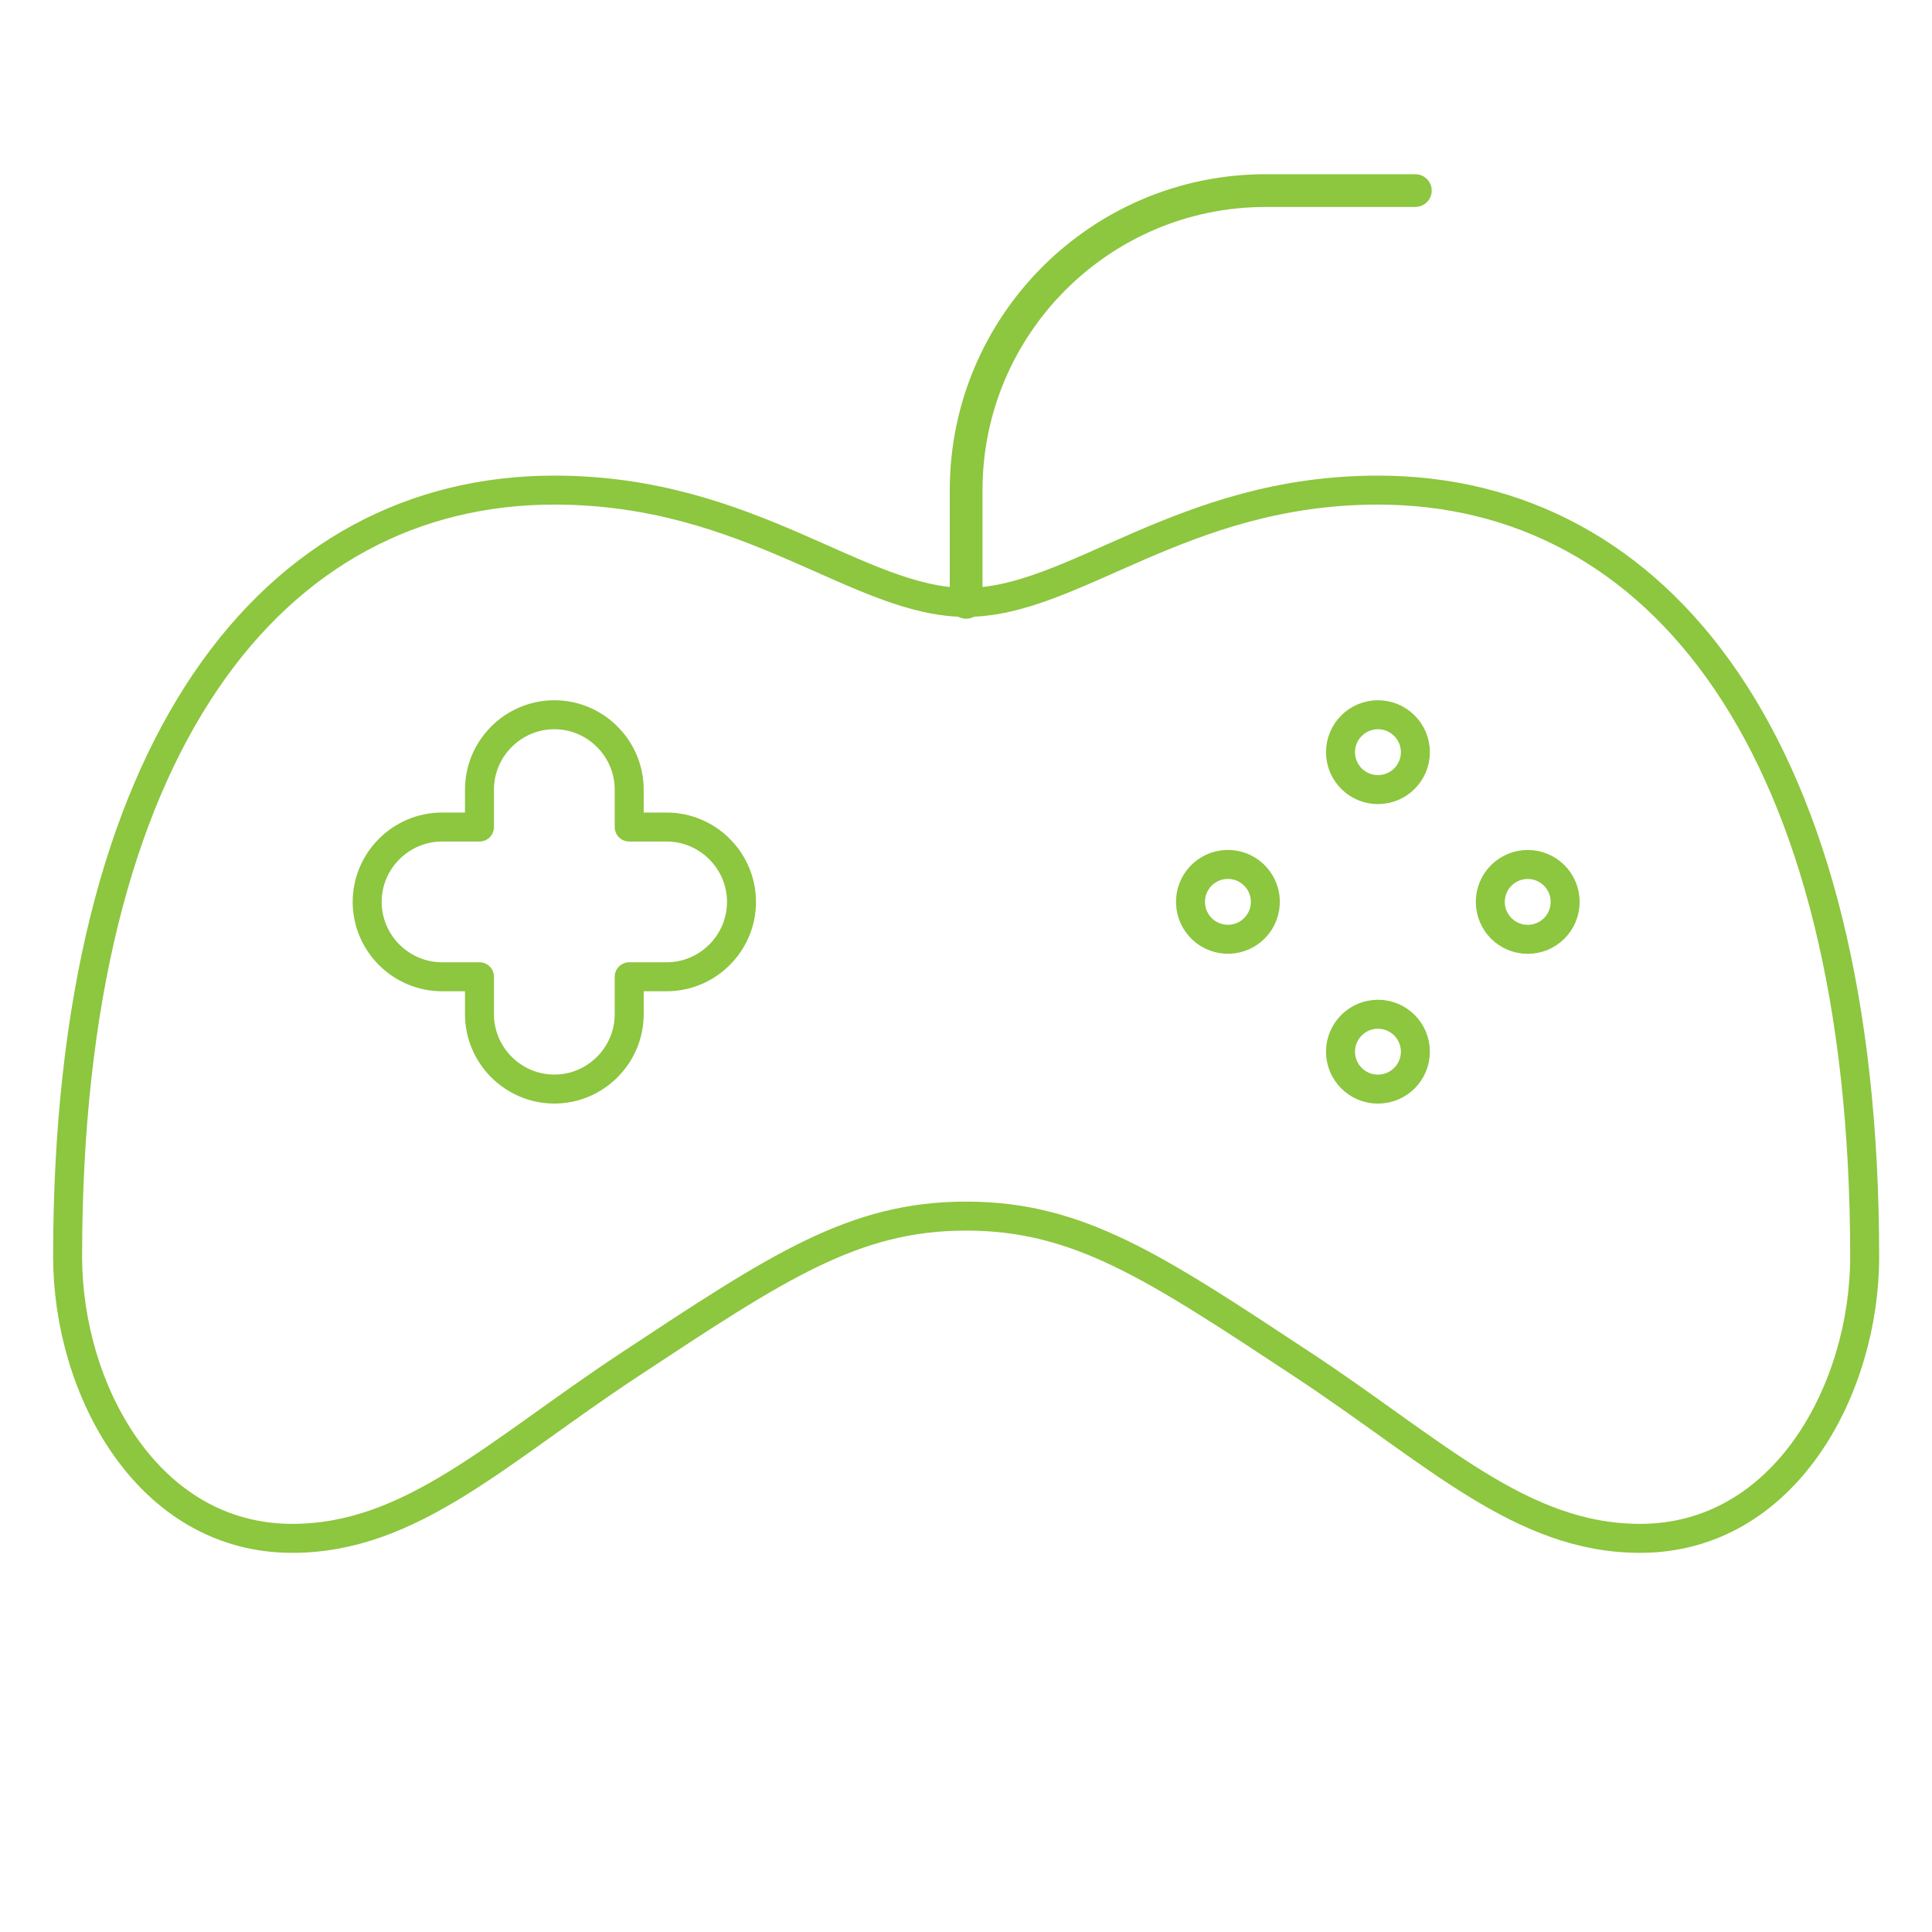
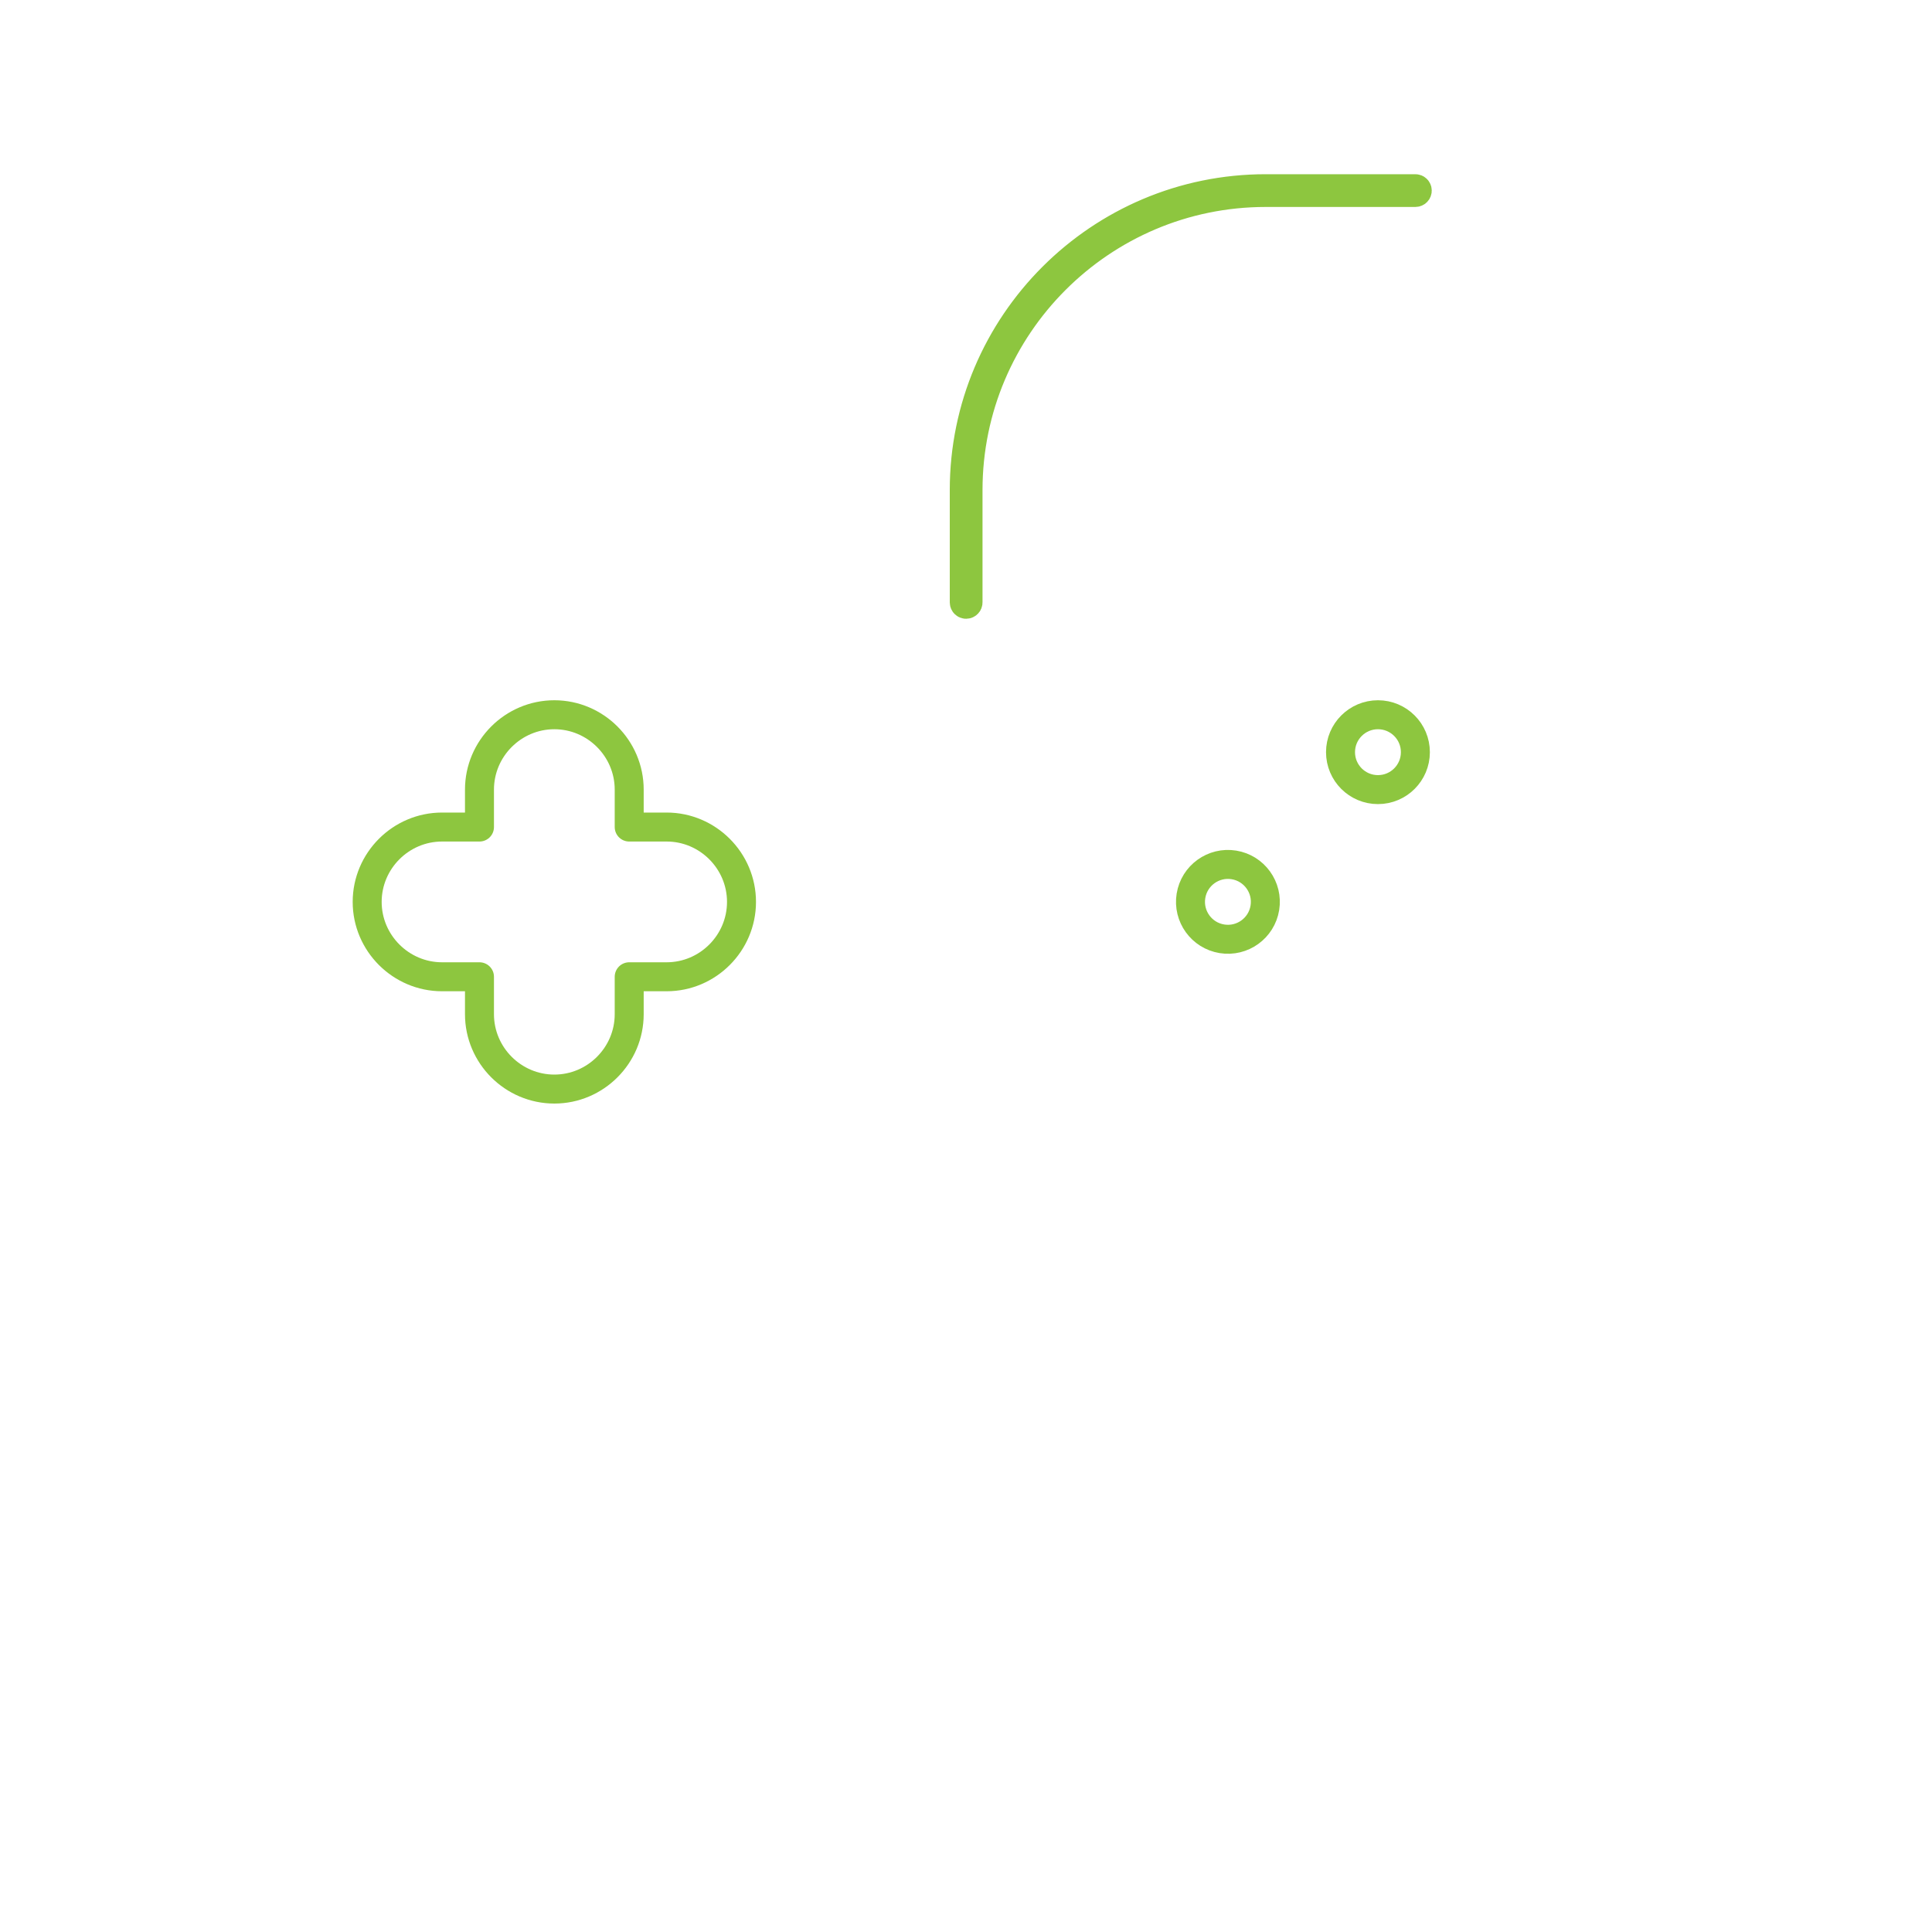
<svg xmlns="http://www.w3.org/2000/svg" version="1.1" id="Layer_1" x="0px" y="0px" viewBox="0 0 400 400" style="enable-background:new 0 0 400 400;" xml:space="preserve">
  <style type="text/css">
	.st0{fill:none;stroke:#8DC63F;stroke-width:6;stroke-linecap:round;stroke-linejoin:round;stroke-miterlimit:10;}
</style>
  <g>
-     <path class="st0" d="M200.03,124.72c22.28,0,44.57-23.25,85.26-23.25c58.13,0,100.77,52.65,100.77,158.71   c0,27.32-16.47,58.32-46.51,58.32c-24.57,0-42.42-17.87-69.77-35.92c-30.82-20.34-46.5-30.8-69.75-30.8s-38.94,10.46-69.75,30.8   c-27.35,18.05-45.2,35.92-69.77,35.92c-30.04,0-46.51-31-46.51-58.32c0-106.06,42.63-158.71,100.77-158.71   C155.46,101.47,177.74,124.72,200.03,124.72z" />
    <path class="st0" d="M138.02,171.23h-7.75v-7.75c0-8.53-6.98-15.5-15.5-15.5c-8.53,0-15.5,6.98-15.5,15.5v7.75h-7.75   c-8.53,0-15.5,6.98-15.5,15.5s6.98,15.5,15.5,15.5h7.75v7.75c0,8.53,6.98,15.5,15.5,15.5c8.53,0,15.5-6.98,15.5-15.5v-7.75h7.75   c8.53,0,15.5-6.98,15.5-15.5S146.55,171.23,138.02,171.23z" />
    <g>
      <circle class="st0" cx="285.29" cy="155.73" r="7.75" />
-       <circle class="st0" cx="285.29" cy="217.74" r="7.75" />
-       <circle class="st0" cx="316.3" cy="186.73" r="7.75" />
      <ellipse transform="matrix(0.16 -0.987 0.987 0.16 29.238 407.826)" class="st0" cx="254.29" cy="186.73" rx="7.75" ry="7.75" />
    </g>
  </g>
  <path class="st0" d="M200.03,125.11c-0.22,0-0.39-0.17-0.39-0.39v-23.25c0-34.4,27.99-62.4,62.4-62.4h31c0.22,0,0.39,0.17,0.39,0.39  s-0.17,0.39-0.39,0.39h-31c-33.98,0-61.62,27.64-61.62,61.62v23.25C200.42,124.93,200.25,125.11,200.03,125.11z" />
</svg>